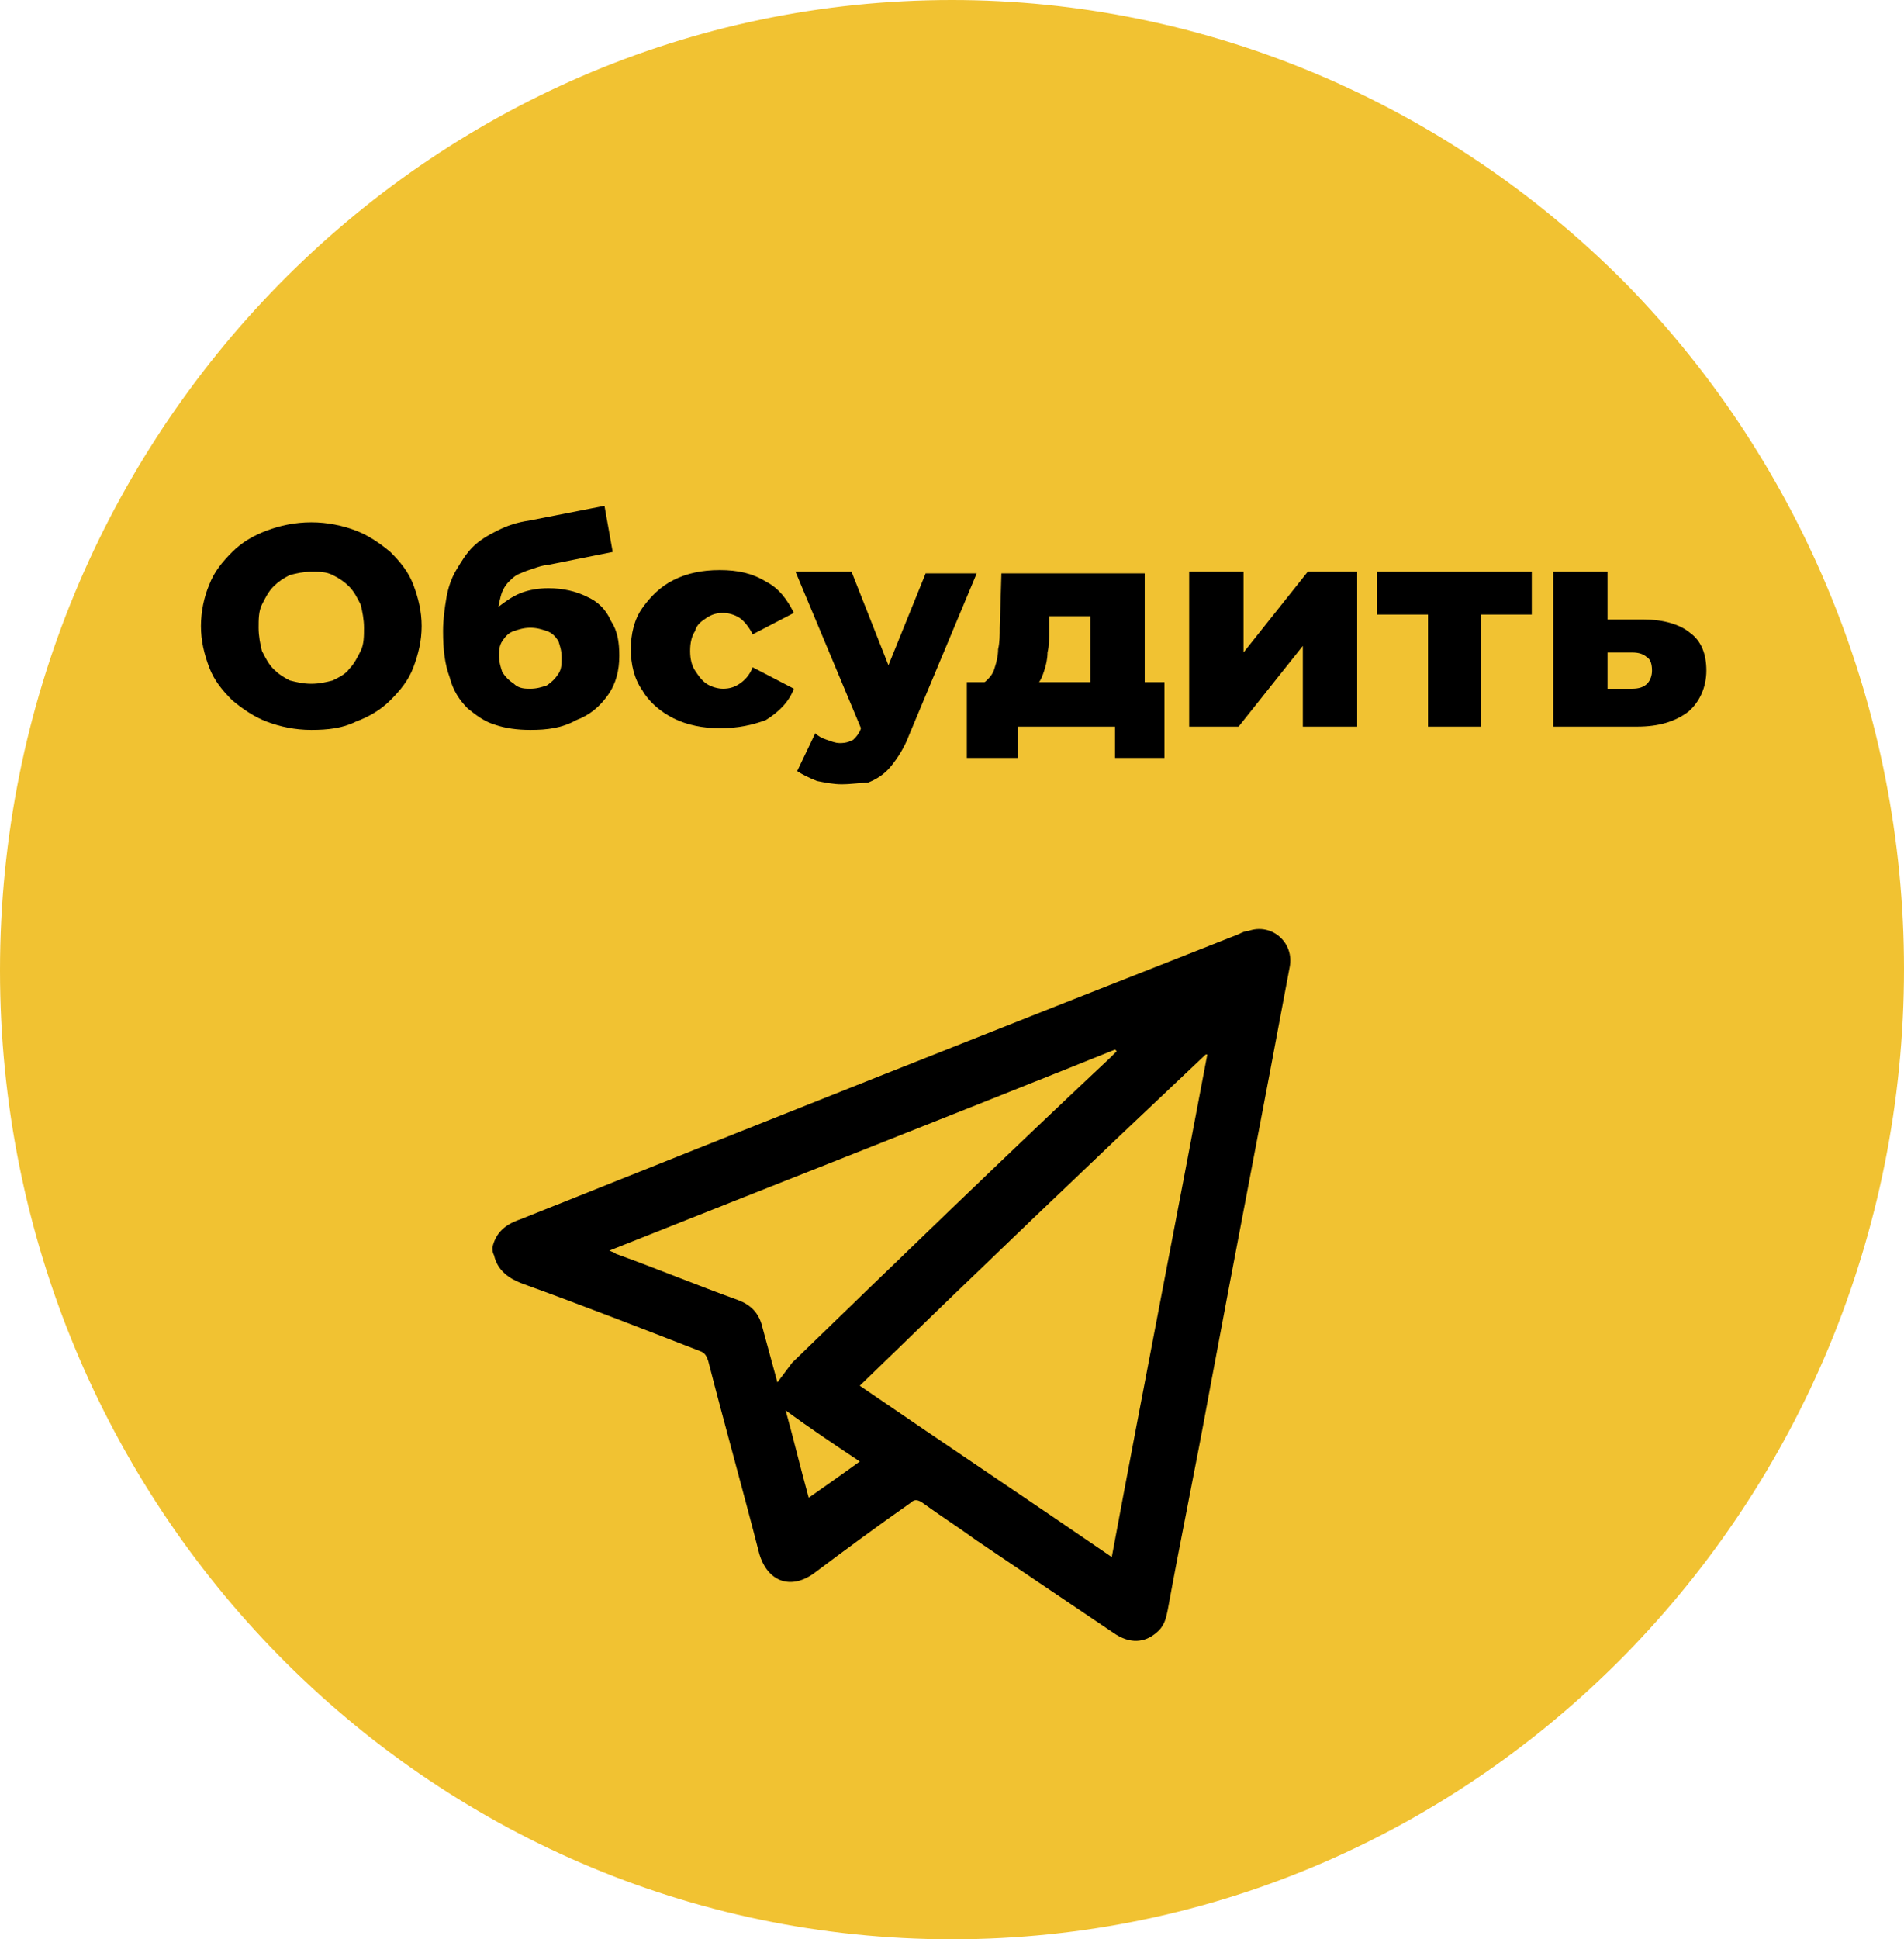
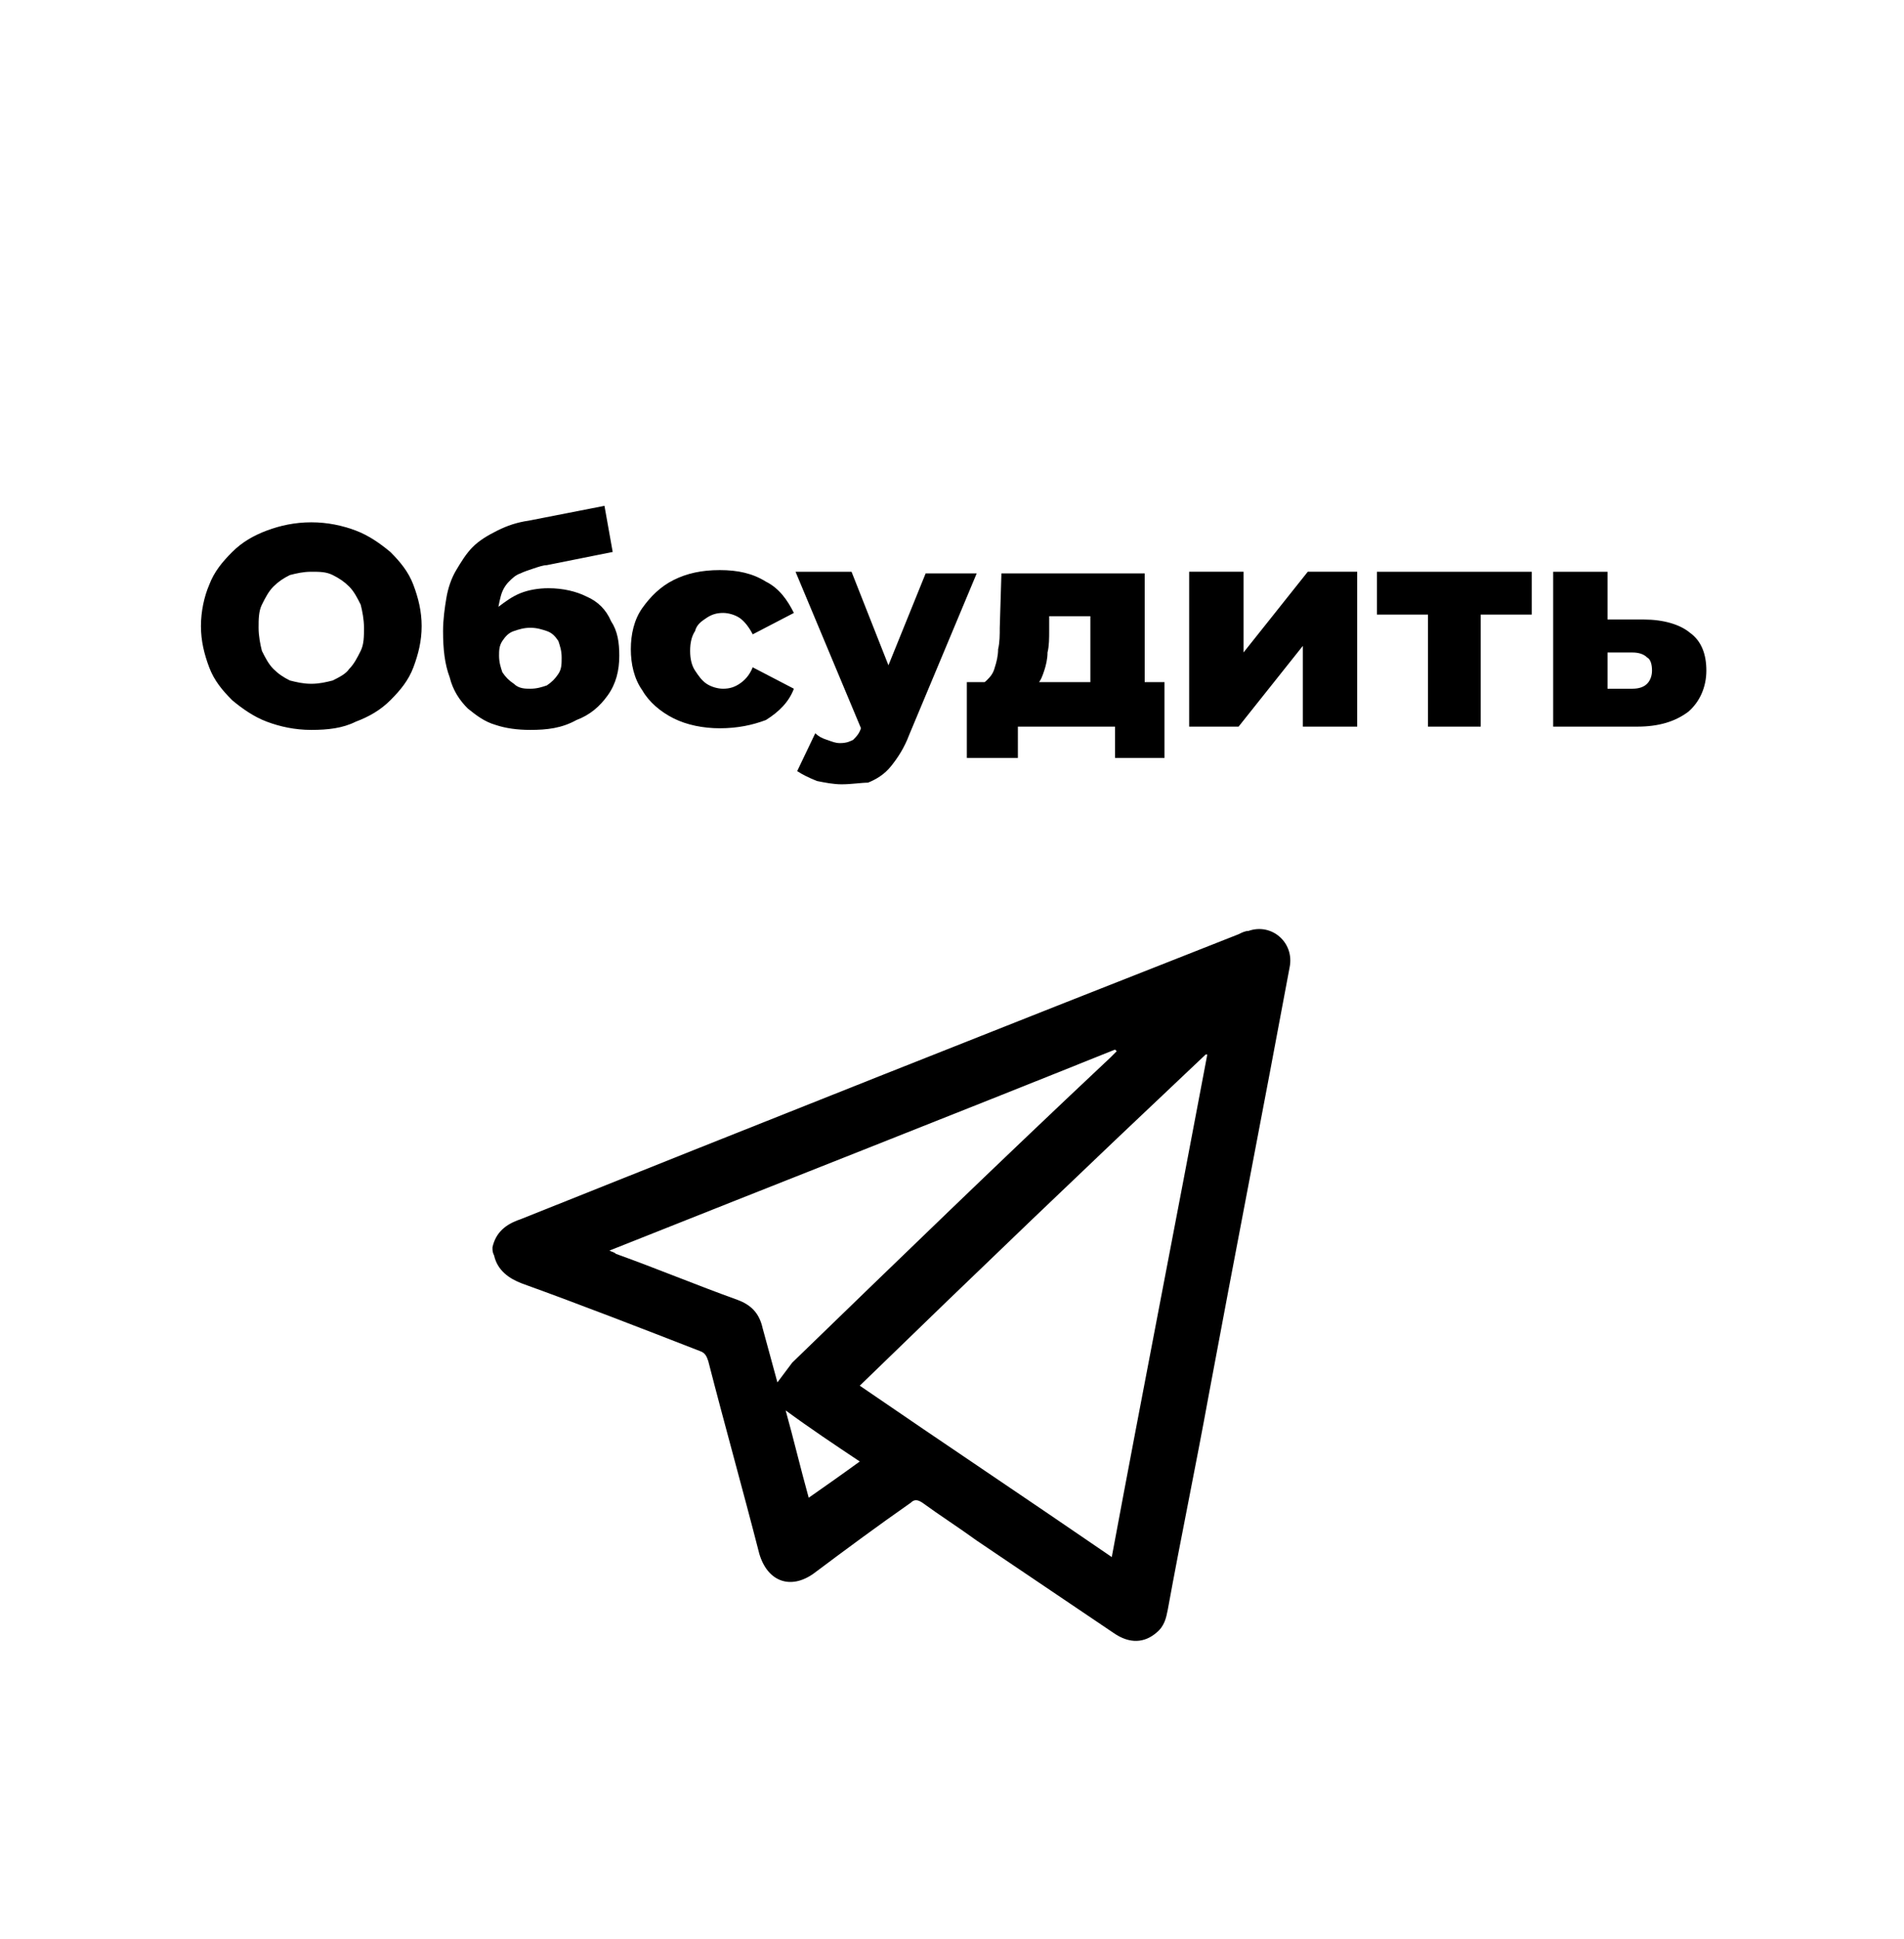
<svg xmlns="http://www.w3.org/2000/svg" id="Layer_1" x="0px" y="0px" viewBox="0 0 115.6 117.7" style="enable-background:new 0 0 115.6 117.7;" xml:space="preserve">
  <style type="text/css"> .st0{fill:none;} .st1{fill-rule:evenodd;clip-rule:evenodd;fill:url(#SVGID_1_);} .st2{fill-rule:evenodd;clip-rule:evenodd;fill-opacity:0;} .st3{fill:none;stroke:#F1C232;stroke-width:4;stroke-linejoin:round;stroke-miterlimit:10;} .st4{fill:#FFFFFF;} .st5{fill:#F2C233;} .st6{fill:#F1C232;} .st7{fill-rule:evenodd;clip-rule:evenodd;fill:#F1C232;} .st8{fill:#1F1F1F;} .st9{fill-rule:evenodd;clip-rule:evenodd;fill:#434343;} .st10{fill-rule:evenodd;clip-rule:evenodd;fill:#666666;} .st11{fill-rule:evenodd;clip-rule:evenodd;fill:#B7B7B7;} .st12{fill:#00FF00;} .st13{fill-opacity:0;} .st14{fill:#444746;} .st15{fill:#010000;fill-opacity:0;} .st16{fill:none;stroke:#FFFFFF;stroke-width:2;stroke-linejoin:round;stroke-miterlimit:10;} .st17{fill-rule:evenodd;clip-rule:evenodd;fill:#D9D9D9;} .st18{fill-rule:evenodd;clip-rule:evenodd;fill:#F3F3F3;} .st19{fill-rule:evenodd;clip-rule:evenodd;fill:#FFFFFF;} .st20{fill:#666666;} .st21{fill-rule:evenodd;clip-rule:evenodd;fill:#29A71A;} .st22{fill-rule:evenodd;clip-rule:evenodd;fill:#059BE5;} .st23{fill-rule:evenodd;clip-rule:evenodd;fill:#EFEFEF;} .st24{fill:none;stroke:#00FF00;stroke-width:3;stroke-linejoin:round;stroke-miterlimit:10;} .st25{fill-rule:evenodd;clip-rule:evenodd;fill:#00FF00;stroke:#00FF00;stroke-width:3;stroke-miterlimit:10;} .st26{fill:none;stroke:#00FF00;stroke-width:4;stroke-linejoin:round;stroke-miterlimit:10;} .st27{fill-rule:evenodd;clip-rule:evenodd;fill:#00FF00;stroke:#00FF00;stroke-width:4;stroke-miterlimit:10;} </style>
  <g>
    <g id="p.19_00000057138458072482453510000016422000446067729070_">
-       <path class="st7" d="M0,58.9L0,58.9C0,26.4,25.9,0,57.8,0l0,0c15.3,0,30,6.2,40.9,17.2c10.8,11,16.9,26,16.9,41.6l0,0 c0,32.5-25.9,58.9-57.8,58.9l0,0C25.9,117.7,0,91.4,0,58.9z" />
-     </g>
+       </g>
    <path d="M18.9,44.3c-1,0-1.9-0.2-2.7-0.5c-0.8-0.3-1.5-0.8-2.1-1.3c-0.6-0.6-1.1-1.2-1.4-2c-0.3-0.8-0.5-1.6-0.5-2.5 c0-0.9,0.2-1.8,0.5-2.5c0.3-0.8,0.8-1.4,1.4-2c0.6-0.6,1.3-1,2.1-1.3c0.8-0.3,1.7-0.5,2.7-0.5c1,0,1.9,0.2,2.7,0.5 c0.8,0.3,1.5,0.8,2.1,1.3c0.6,0.6,1.1,1.2,1.4,2c0.3,0.8,0.5,1.6,0.5,2.5c0,0.9-0.2,1.7-0.5,2.5c-0.3,0.8-0.8,1.4-1.4,2 c-0.6,0.6-1.3,1-2.1,1.3C20.8,44.2,19.9,44.3,18.9,44.3z M18.9,41.5c0.5,0,0.9-0.1,1.3-0.2c0.4-0.2,0.8-0.4,1-0.7 c0.3-0.3,0.5-0.7,0.7-1.1c0.2-0.4,0.2-0.9,0.2-1.4c0-0.5-0.1-1-0.2-1.4c-0.2-0.4-0.4-0.8-0.7-1.1c-0.3-0.3-0.6-0.5-1-0.7 c-0.4-0.2-0.8-0.2-1.3-0.2c-0.5,0-0.9,0.1-1.3,0.2c-0.4,0.2-0.7,0.4-1,0.7c-0.3,0.3-0.5,0.7-0.7,1.1c-0.2,0.4-0.2,0.9-0.2,1.4 c0,0.5,0.1,1,0.2,1.4c0.2,0.4,0.4,0.8,0.7,1.1c0.3,0.3,0.6,0.5,1,0.7C18,41.4,18.4,41.5,18.9,41.5z M32.2,44.3 c-0.8,0-1.5-0.1-2.1-0.3c-0.7-0.2-1.2-0.6-1.7-1c-0.5-0.5-0.9-1.1-1.1-1.9c-0.3-0.8-0.4-1.7-0.4-2.8c0-0.7,0.1-1.4,0.2-2 c0.1-0.6,0.3-1.2,0.6-1.7c0.3-0.5,0.6-1,1-1.4c0.4-0.4,0.9-0.7,1.5-1c0.6-0.3,1.2-0.5,1.9-0.6l4.6-0.9l0.5,2.8l-4,0.8 c-0.2,0-0.5,0.1-0.8,0.2c-0.3,0.1-0.6,0.2-0.8,0.3c-0.3,0.1-0.5,0.3-0.7,0.5c-0.2,0.2-0.4,0.5-0.5,0.9c-0.1,0.4-0.2,0.8-0.2,1.4 c0,0.2,0,0.3,0,0.4c0,0.1,0,0.2,0,0.3c0,0.1,0,0.3,0,0.5l-0.9-0.8c0.3-0.5,0.6-0.9,1-1.2c0.4-0.3,0.8-0.6,1.3-0.8 c0.5-0.2,1.1-0.3,1.7-0.3c0.9,0,1.7,0.2,2.3,0.5c0.7,0.3,1.2,0.8,1.5,1.5c0.4,0.6,0.5,1.3,0.5,2.1c0,0.9-0.2,1.7-0.7,2.4 c-0.5,0.7-1.1,1.2-1.9,1.5C34.1,44.2,33.2,44.3,32.2,44.3z M32.2,41.8c0.4,0,0.7-0.1,1-0.2c0.3-0.2,0.5-0.4,0.7-0.7 c0.2-0.3,0.2-0.6,0.2-1c0-0.4-0.1-0.7-0.2-1c-0.2-0.3-0.4-0.5-0.7-0.6c-0.3-0.1-0.6-0.2-1-0.2c-0.4,0-0.7,0.1-1,0.2 c-0.3,0.1-0.5,0.3-0.7,0.6c-0.2,0.3-0.2,0.6-0.2,0.9c0,0.4,0.1,0.7,0.2,1c0.2,0.3,0.4,0.5,0.7,0.7C31.5,41.8,31.9,41.8,32.2,41.8z M43.7,44.2c-1,0-2-0.2-2.8-0.6c-0.8-0.4-1.5-1-1.9-1.7c-0.5-0.7-0.7-1.6-0.7-2.5c0-0.9,0.2-1.8,0.7-2.5c0.5-0.7,1.1-1.3,1.9-1.7 c0.8-0.4,1.7-0.6,2.8-0.6c1.1,0,2,0.2,2.8,0.7c0.8,0.4,1.3,1.1,1.7,1.9l-2.5,1.3c-0.2-0.4-0.5-0.8-0.8-1c-0.3-0.2-0.7-0.3-1-0.3 c-0.4,0-0.7,0.1-1,0.3c-0.3,0.2-0.6,0.4-0.7,0.8c-0.2,0.3-0.3,0.7-0.3,1.2c0,0.5,0.1,0.9,0.3,1.2c0.2,0.3,0.4,0.6,0.7,0.8 c0.3,0.2,0.7,0.3,1,0.3c0.4,0,0.7-0.1,1-0.3c0.3-0.2,0.6-0.5,0.8-1l2.5,1.3c-0.3,0.8-0.9,1.4-1.7,1.9C45.7,44,44.8,44.2,43.7,44.2z M51.1,47.6c-0.5,0-1-0.1-1.5-0.2c-0.5-0.2-0.9-0.4-1.2-0.6l1.1-2.3c0.2,0.2,0.4,0.3,0.7,0.4c0.3,0.1,0.5,0.2,0.8,0.2 c0.4,0,0.6-0.1,0.8-0.2c0.2-0.2,0.4-0.4,0.5-0.8l0.4-1.1l0.3-0.3l3.2-7.9h3.1l-4.1,9.8c-0.3,0.8-0.7,1.4-1.1,1.9 c-0.4,0.5-0.9,0.8-1.4,1C52.3,47.5,51.7,47.6,51.1,47.6z M52.4,44.5l-4.1-9.8h3.4l3,7.6L52.4,44.5z M66.2,42.7v-5.3h-2.5l0,0.9 c0,0.4,0,0.9-0.1,1.3c0,0.4-0.1,0.8-0.2,1.1c-0.1,0.3-0.2,0.6-0.4,0.8c-0.2,0.2-0.4,0.4-0.7,0.5l-3.2-0.4c0.3,0,0.6-0.1,0.8-0.3 c0.2-0.2,0.4-0.4,0.5-0.8c0.1-0.3,0.2-0.7,0.2-1.1c0.1-0.4,0.1-0.9,0.1-1.3l0.1-3.3h8.7v8H66.2z M58.7,46v-4.6h12V46h-3v-1.9h-5.9 V46H58.7z M72.2,44.1v-9.4h3.3v4.9l3.9-4.9h3v9.4h-3.3v-4.9l-3.9,4.9H72.2z M86.7,44.1v-7.5l0.7,0.7h-3.8v-2.6H93v2.6h-3.8l0.7-0.7 v7.5H86.7z M99.8,37.6c1.2,0,2.2,0.3,2.8,0.8c0.7,0.5,1,1.3,1,2.3c0,1-0.4,1.9-1.1,2.5c-0.8,0.6-1.8,0.9-3.1,0.9h-5.1v-9.4h3.3v2.9 H99.8z M99.1,41.8c0.4,0,0.7-0.1,0.9-0.3c0.2-0.2,0.3-0.5,0.3-0.8c0-0.4-0.1-0.7-0.3-0.8c-0.2-0.2-0.5-0.3-0.9-0.3h-1.5v2.2 L99.1,41.8z" />
    <g>
      <path d="M29.9,75.7c0.2-0.9,0.8-1.4,1.7-1.7c14.5-5.8,29.1-11.6,43.6-17.3c0.2-0.1,0.4-0.2,0.6-0.2c1.4-0.5,2.8,0.7,2.5,2.2 c-1.6,8.6-3.3,17.3-4.9,25.9c-0.8,4.4-1.7,8.7-2.5,13.1c-0.1,0.5-0.2,1-0.7,1.4c-0.7,0.6-1.6,0.7-2.6,0c-2.8-1.9-5.5-3.7-8.3-5.6 c-1.1-0.8-2.2-1.5-3.3-2.3c-0.3-0.2-0.5-0.2-0.7,0c-2,1.4-3.9,2.8-5.9,4.3c-1.4,1-2.8,0.5-3.3-1.2c-1-3.9-2.1-7.8-3.1-11.7 c-0.1-0.3-0.2-0.5-0.5-0.6c-3.6-1.4-7.2-2.8-10.8-4.1c-0.8-0.3-1.5-0.8-1.7-1.7C29.9,76,29.9,75.9,29.9,75.7z M52.2,84.1 c5.1,3.5,10.2,6.9,15.3,10.4c1.9-10.2,3.9-20.4,5.8-30.5c0,0-0.1,0-0.1,0C66.2,70.6,59.2,77.3,52.2,84.1z M47.2,83.9 c0.3-0.4,0.6-0.8,0.9-1.2c6.4-6.2,12.8-12.4,19.3-18.5c0.1-0.1,0.3-0.3,0.4-0.4c0,0-0.1-0.1-0.1-0.1c-10.2,4.1-20.4,8.1-30.7,12.2 c0.2,0.1,0.3,0.1,0.4,0.2c2.5,0.9,4.9,1.9,7.4,2.8c0.8,0.3,1.3,0.8,1.5,1.7C46.6,81.7,46.9,82.8,47.2,83.9z M52.2,88.7 c-1.5-1-3-2-4.5-3.1c0.5,1.8,0.9,3.5,1.4,5.3C50.1,90.2,51.1,89.5,52.2,88.7z" />
    </g>
  </g>
</svg>